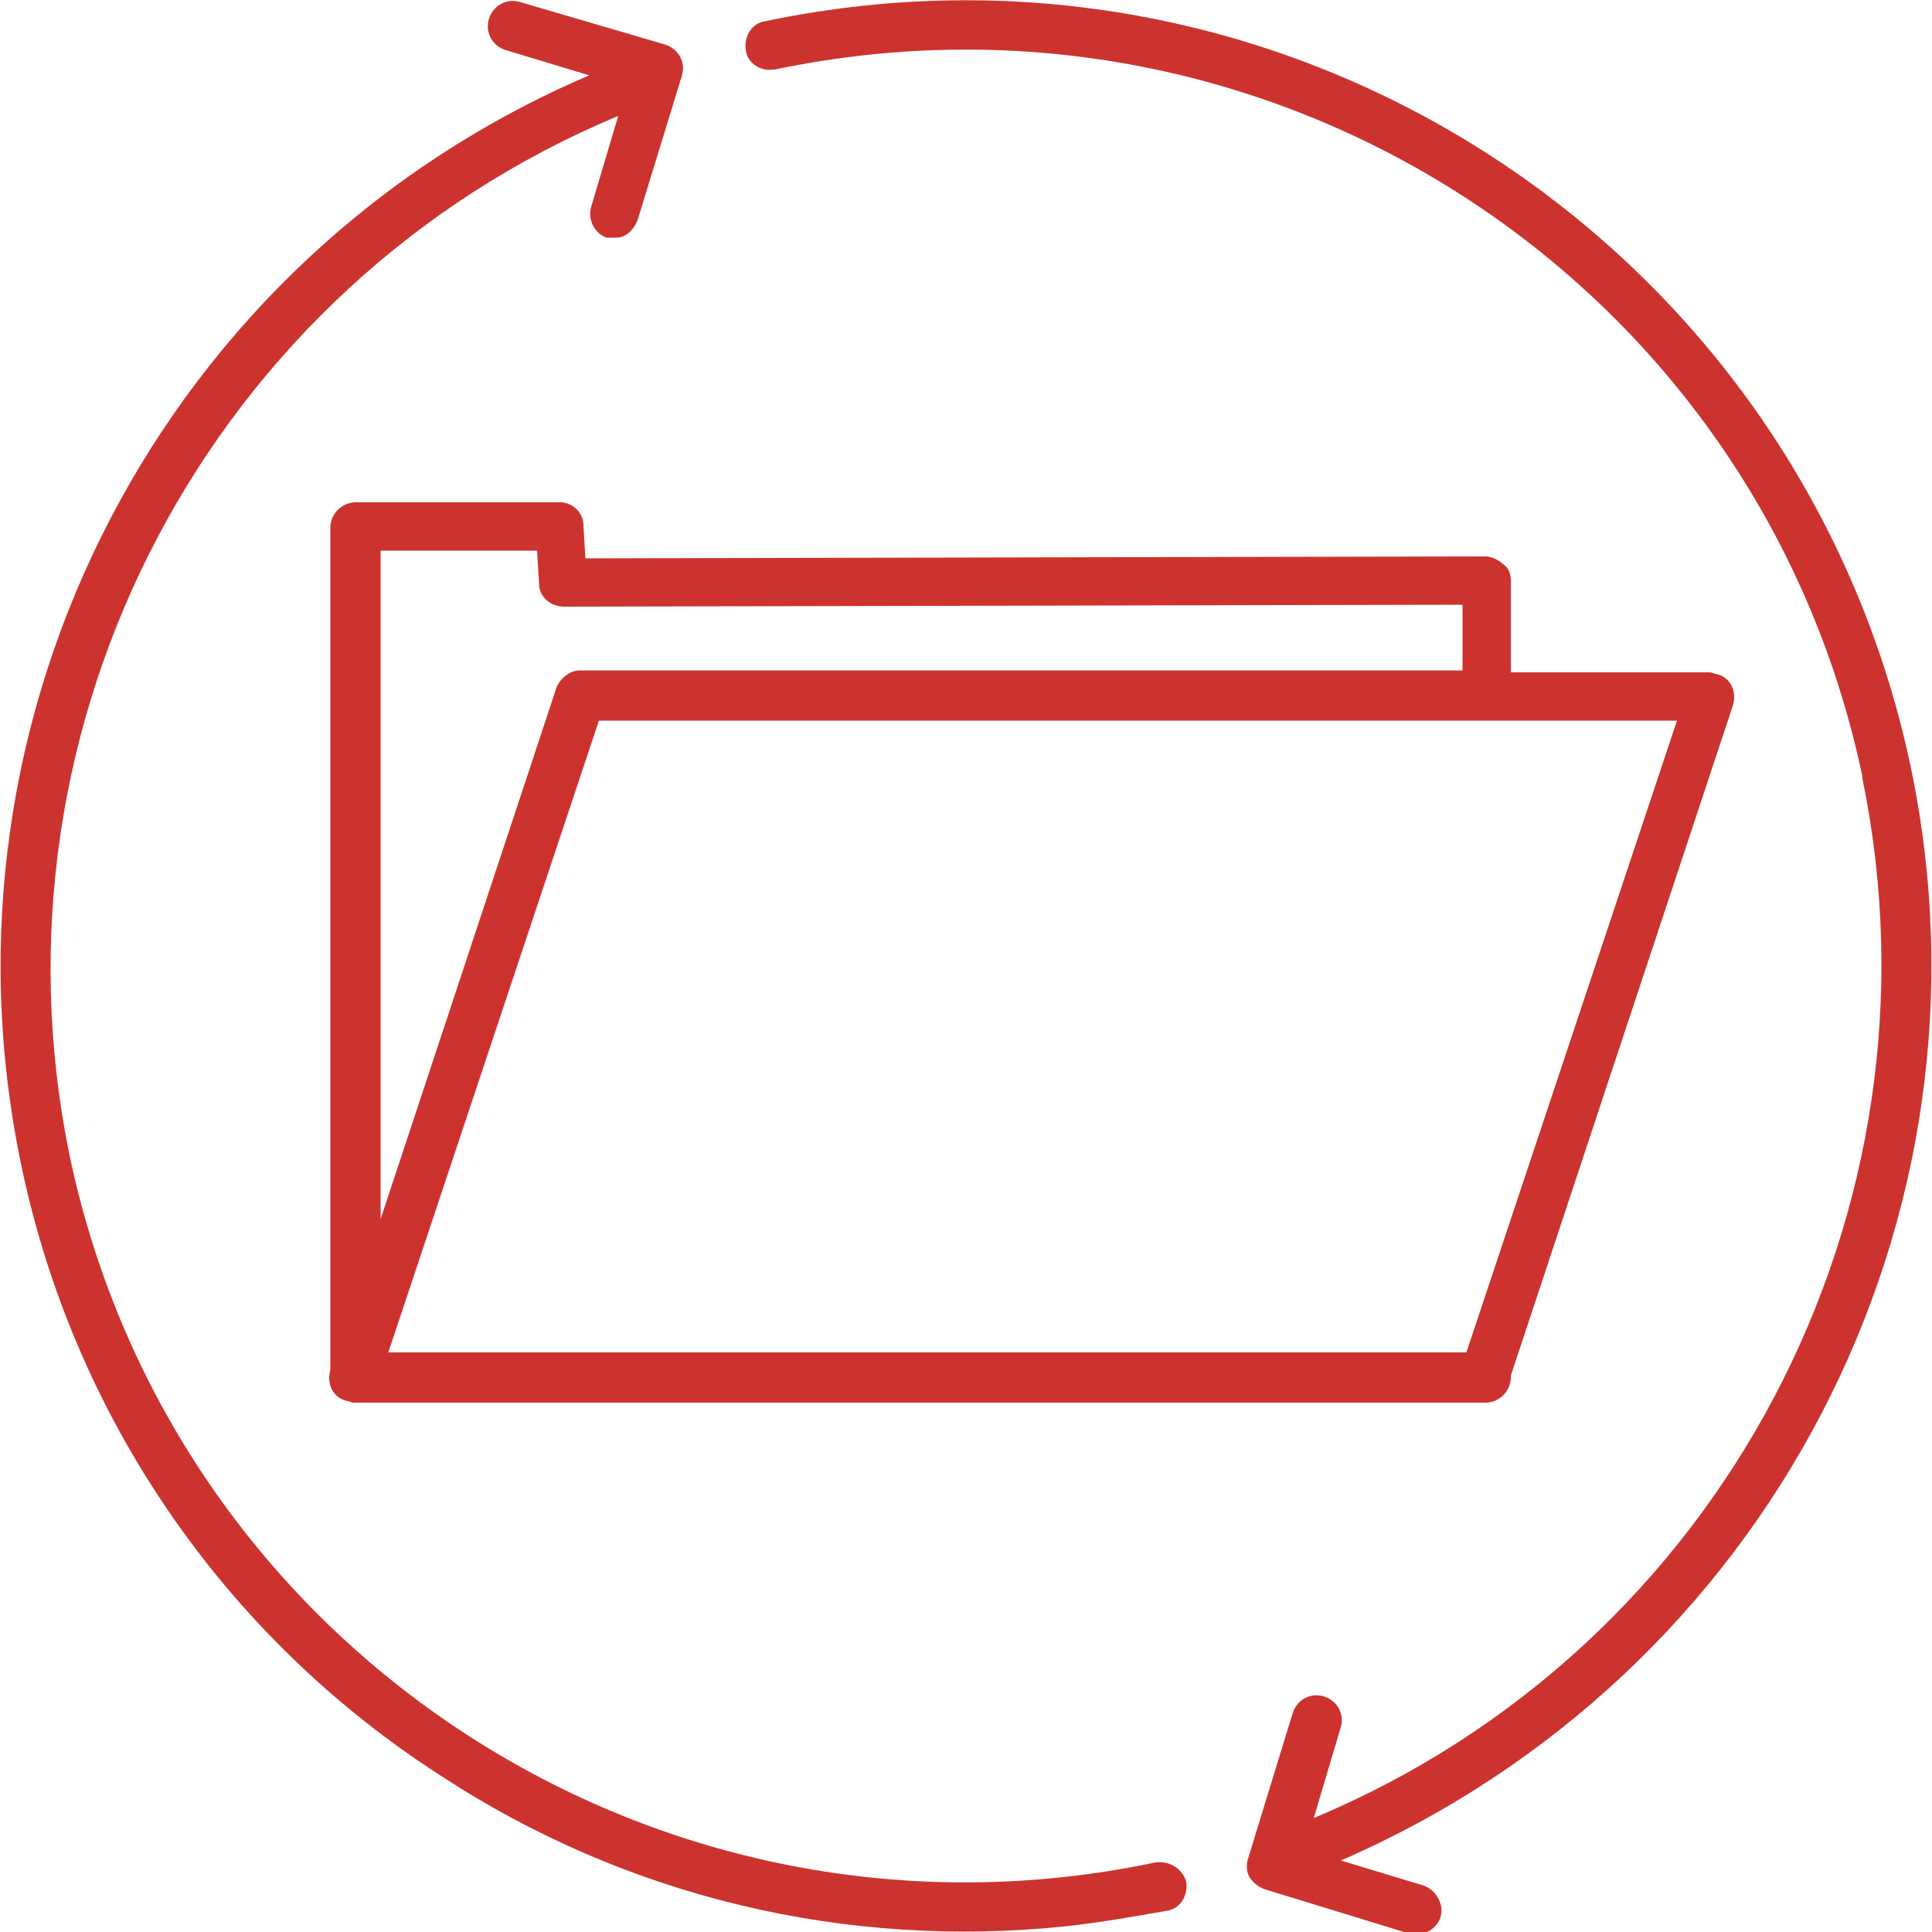
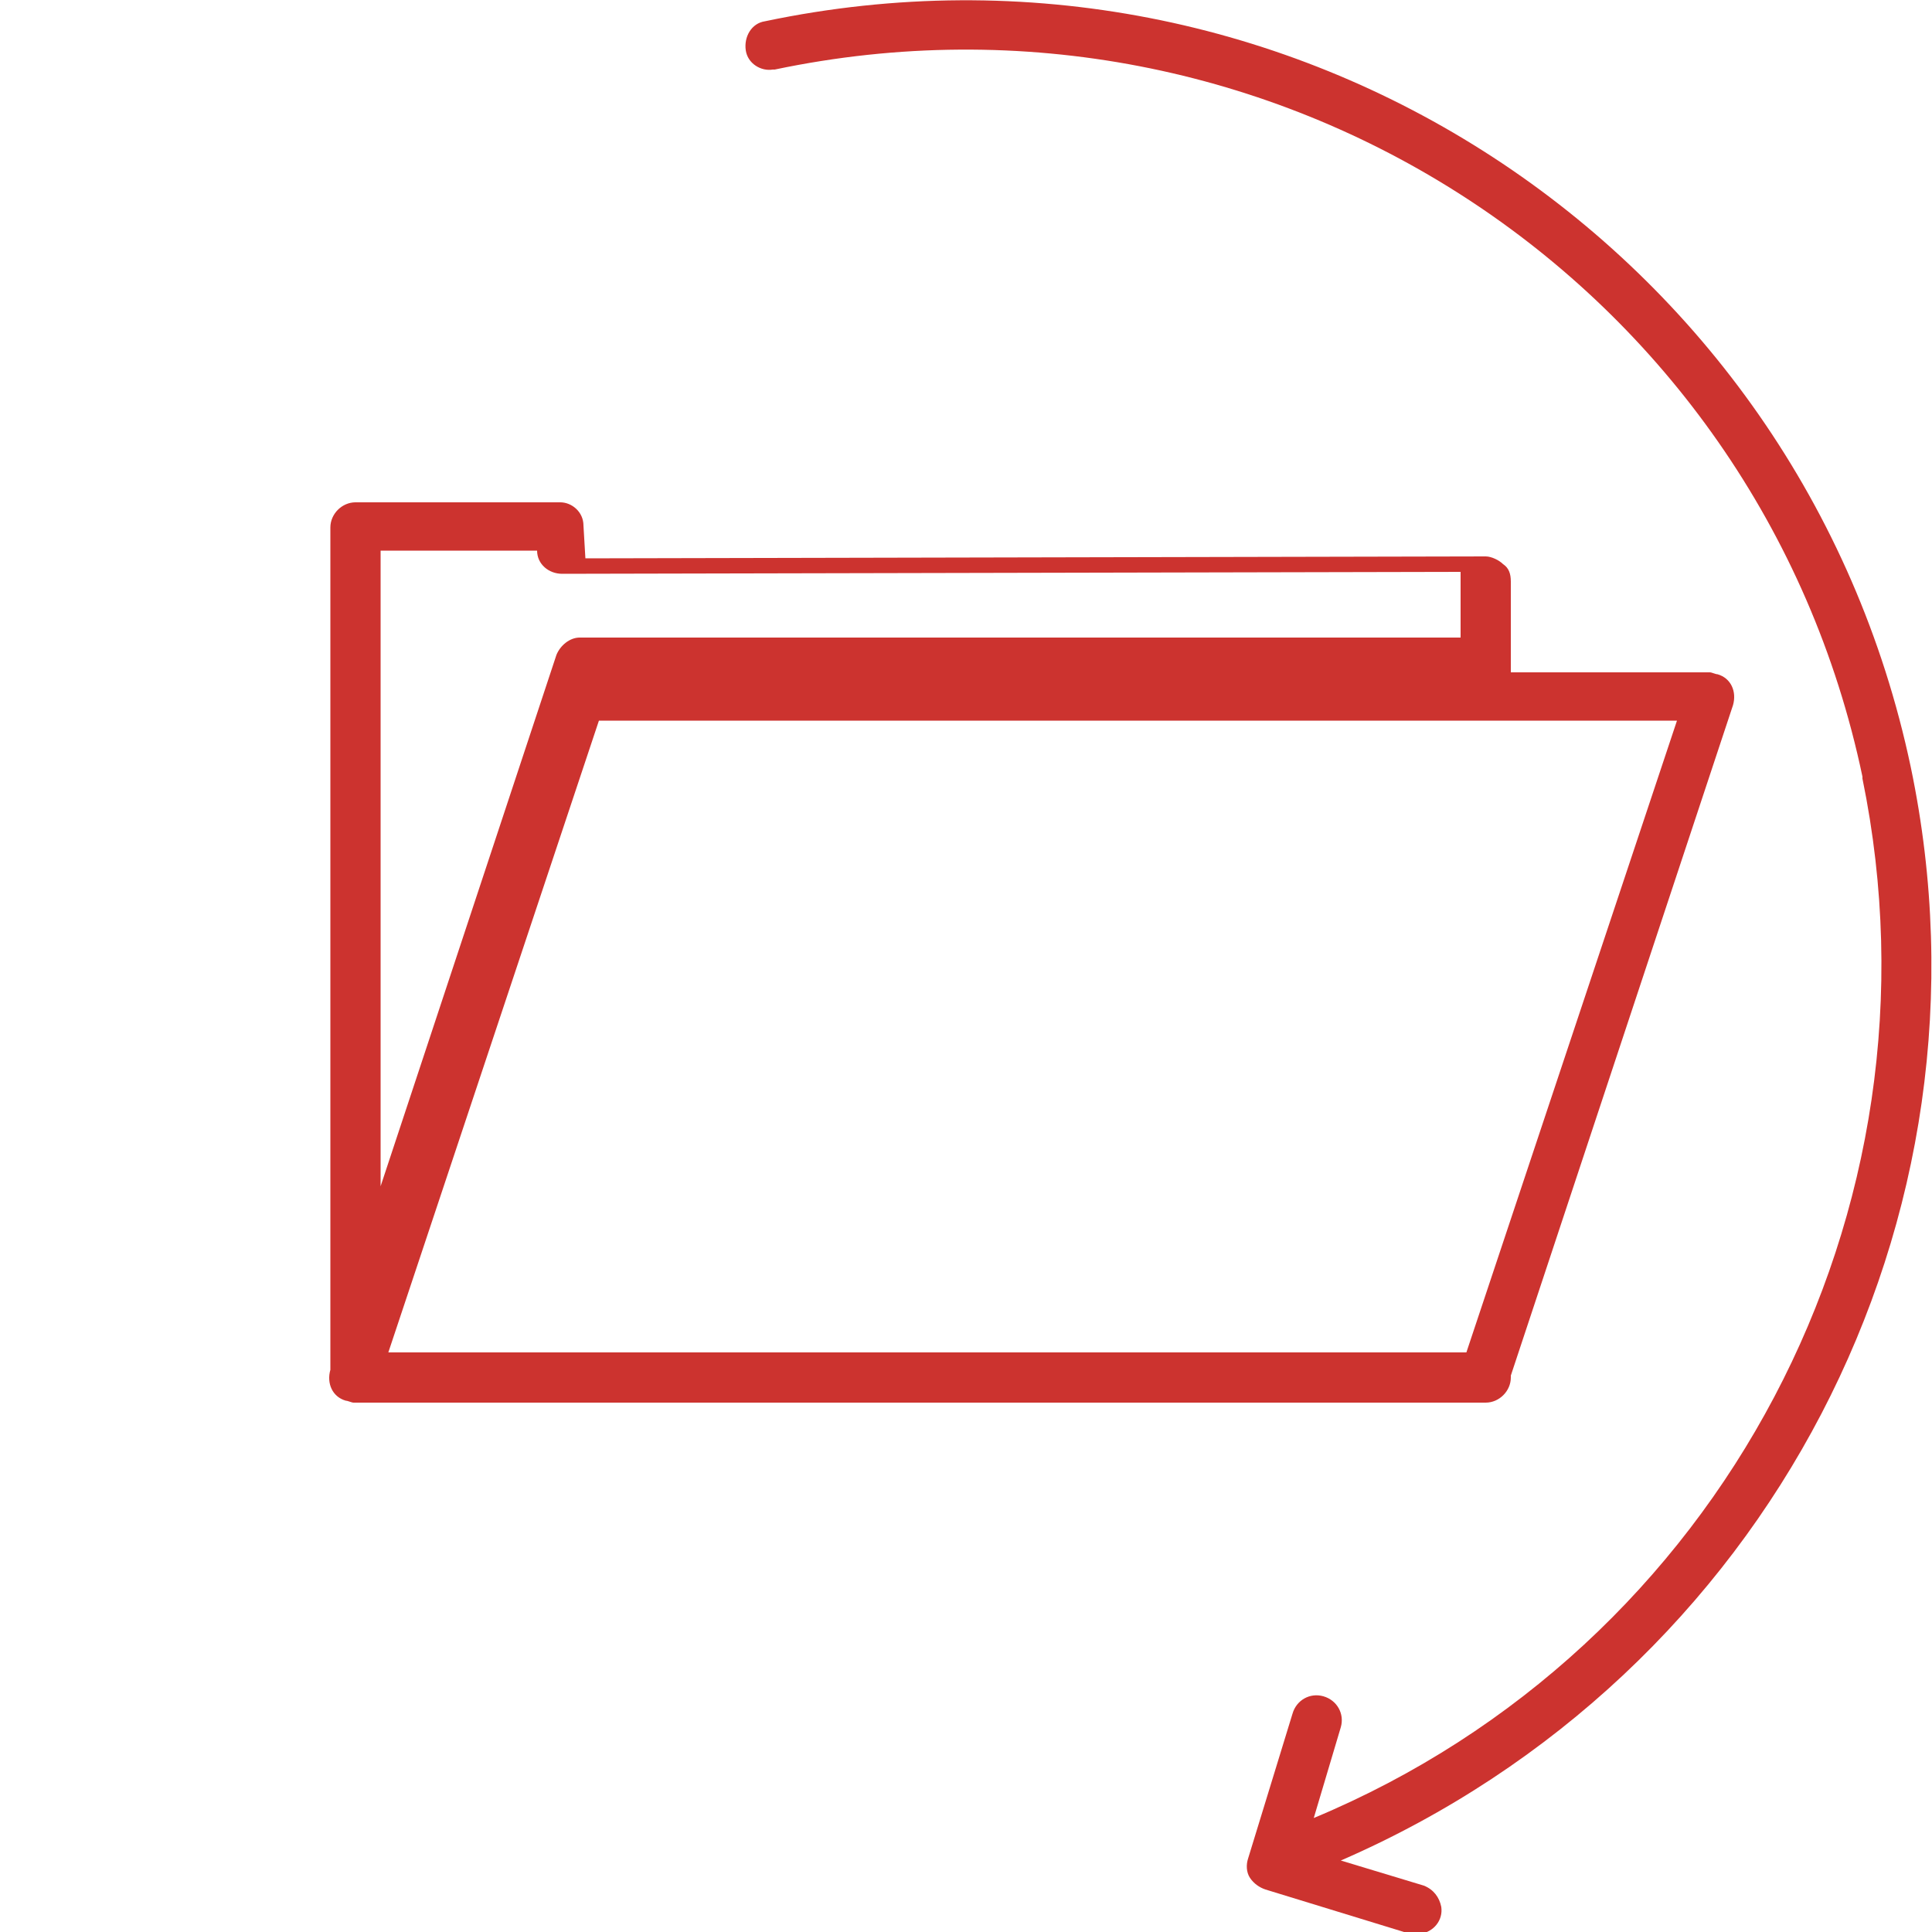
<svg xmlns="http://www.w3.org/2000/svg" version="1.1" id="Ebene_1" x="0px" y="0px" width="100px" height="100px" viewBox="0 0 100 100" style="enable-background:new 0 0 100 100;" xml:space="preserve">
  <style type="text/css">
	.st0{fill:#CC332F;}
</style>
  <g>
-     <path class="st0" d="M59.8,96.4C34.2,101.8,9,85.5,3.6,59.8l0,0C-1,37.4,10.9,14.8,32,6l-1.4,4.7c-0.2,0.7,0.2,1.4,0.8,1.6   c0.2,0,0.3,0,0.5,0c0.5,0,0.9-0.4,1.1-0.9l2.3-7.5c0.2-0.7-0.2-1.4-0.9-1.6l-7.5-2.2c-0.7-0.2-1.4,0.2-1.6,0.9s0.2,1.4,0.9,1.6l0,0   l4.3,1.3c-22,9.4-34.3,33-29.4,56.4c2.7,13,10.5,24.4,21.7,31.6c9.6,6.3,21,9,32.4,7.8c1.8-0.2,3.5-0.5,5.2-0.8   c0.7-0.1,1.1-0.8,1-1.5C61.2,96.7,60.5,96.3,59.8,96.4z" />
    <path class="st0" d="M98.9,39.7c-5.7-27-32.2-44.3-59.3-38.6l0,0c-0.7,0.1-1.1,0.8-1,1.5l0,0c0.1,0.7,0.8,1.1,1.4,1c0,0,0,0,0.1,0   C65.8-1.8,91,14.5,96.4,40.2c0,0,0,0,0,0.1c4.6,22.4-7.3,45-28.4,53.8l1.4-4.7c0.2-0.7-0.2-1.4-0.9-1.6c-0.7-0.2-1.4,0.2-1.6,0.9   l-2.3,7.5c-0.1,0.3-0.1,0.7,0.1,1s0.5,0.5,0.8,0.6l7.5,2.3c0.2,0,0.3,0,0.5,0c0.7-0.1,1.2-0.7,1.1-1.4c-0.1-0.5-0.4-0.9-0.9-1.1   l-4.3-1.3C91.5,86.7,103.8,63.1,98.9,39.7z" />
-     <path class="st0" d="M77.8,29.2c-0.2-0.2-0.6-0.4-0.9-0.4l-46.6,0.1l-0.1-1.7c0-0.7-0.6-1.2-1.2-1.2H18.4c-0.7,0-1.3,0.6-1.3,1.3   v43.5v0.1c-0.2,0.7,0.1,1.4,0.8,1.6c0.1,0,0.3,0.1,0.4,0.1h58.6c0.7,0,1.3-0.6,1.3-1.3v-0.1l11.5-34.7c0.2-0.7-0.1-1.4-0.8-1.6   c-0.1,0-0.3-0.1-0.4-0.1H78.2v-4.7C78.2,29.7,78.1,29.4,77.8,29.2z M19.7,28.5h8.1l0.1,1.7c0,0.7,0.6,1.2,1.3,1.2l46.5-0.1v3.4H30   c-0.5,0-1,0.4-1.2,0.9l-9.1,27.5C19.7,63.1,19.7,28.5,19.7,28.5z M86.8,37.3L75.9,70H20.1L31,37.3H86.8z" />
+     <path class="st0" d="M77.8,29.2c-0.2-0.2-0.6-0.4-0.9-0.4l-46.6,0.1l-0.1-1.7c0-0.7-0.6-1.2-1.2-1.2H18.4c-0.7,0-1.3,0.6-1.3,1.3   v43.5v0.1c-0.2,0.7,0.1,1.4,0.8,1.6c0.1,0,0.3,0.1,0.4,0.1h58.6c0.7,0,1.3-0.6,1.3-1.3v-0.1l11.5-34.7c0.2-0.7-0.1-1.4-0.8-1.6   c-0.1,0-0.3-0.1-0.4-0.1H78.2v-4.7C78.2,29.7,78.1,29.4,77.8,29.2z M19.7,28.5h8.1c0,0.7,0.6,1.2,1.3,1.2l46.5-0.1v3.4H30   c-0.5,0-1,0.4-1.2,0.9l-9.1,27.5C19.7,63.1,19.7,28.5,19.7,28.5z M86.8,37.3L75.9,70H20.1L31,37.3H86.8z" />
  </g>
  <title>Element 258</title>
</svg>